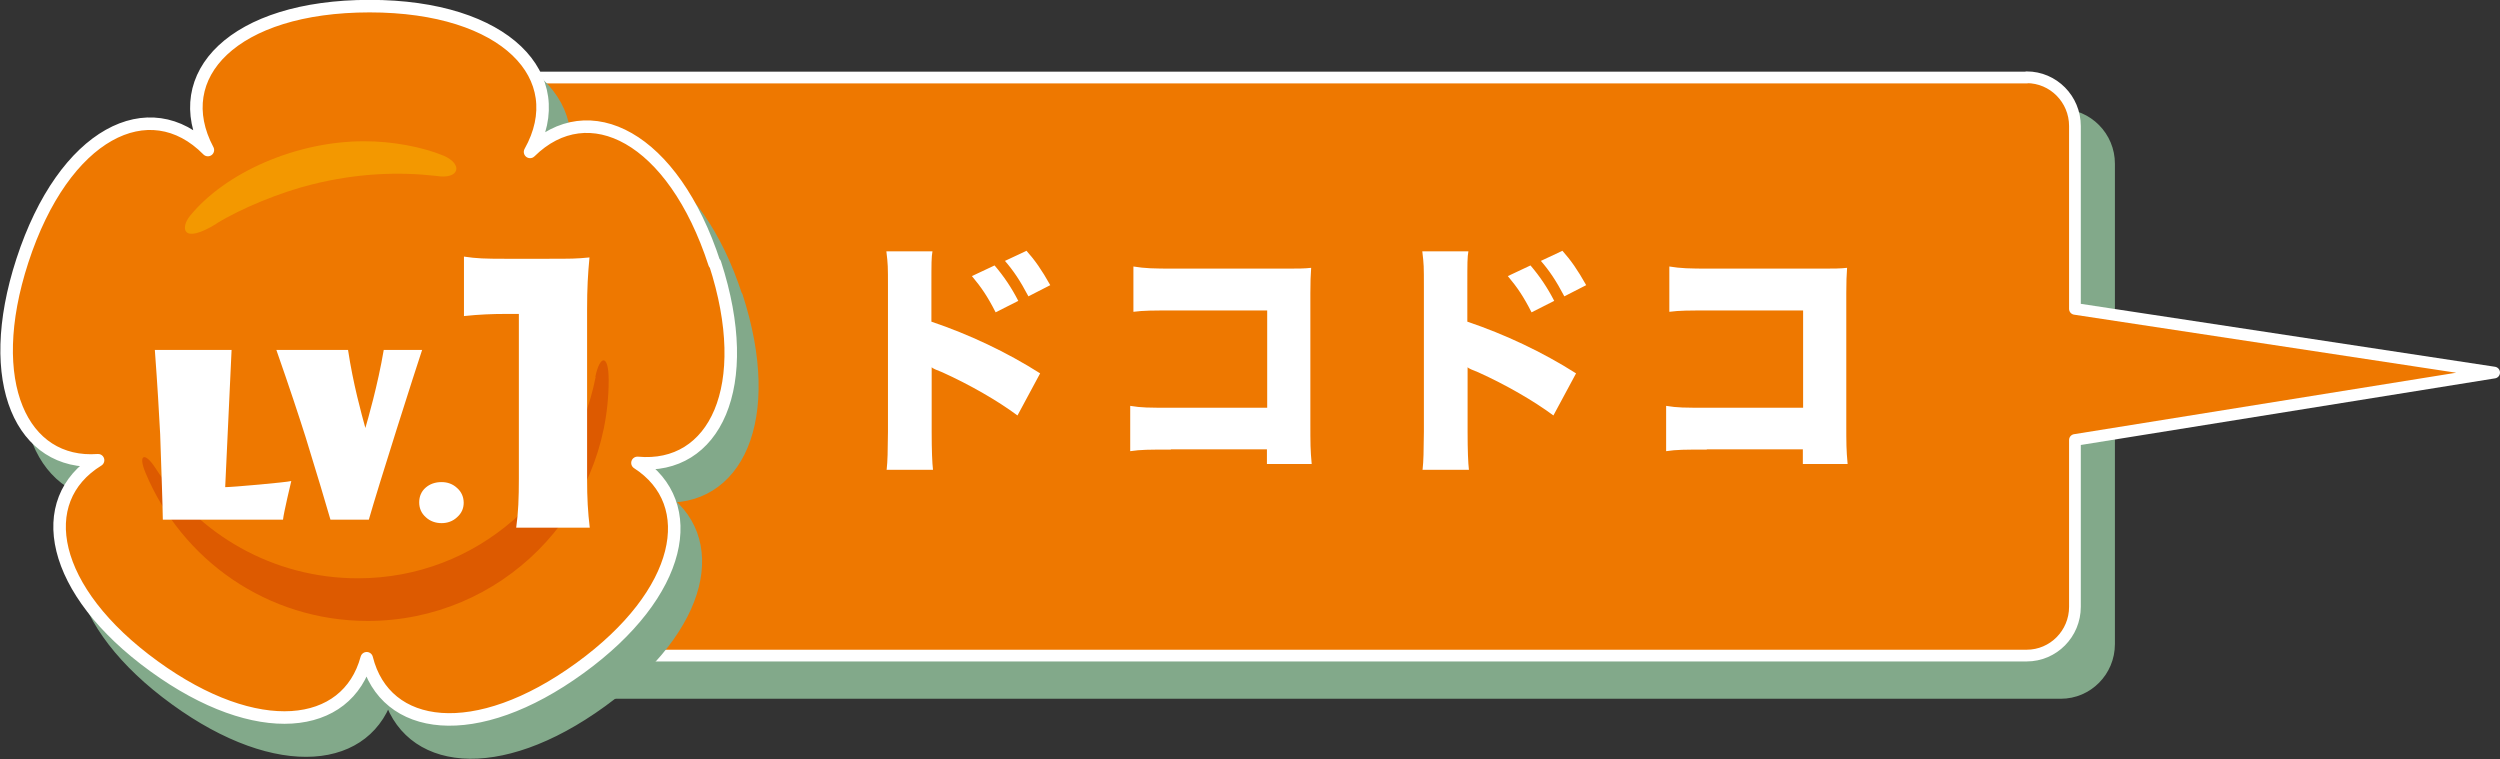
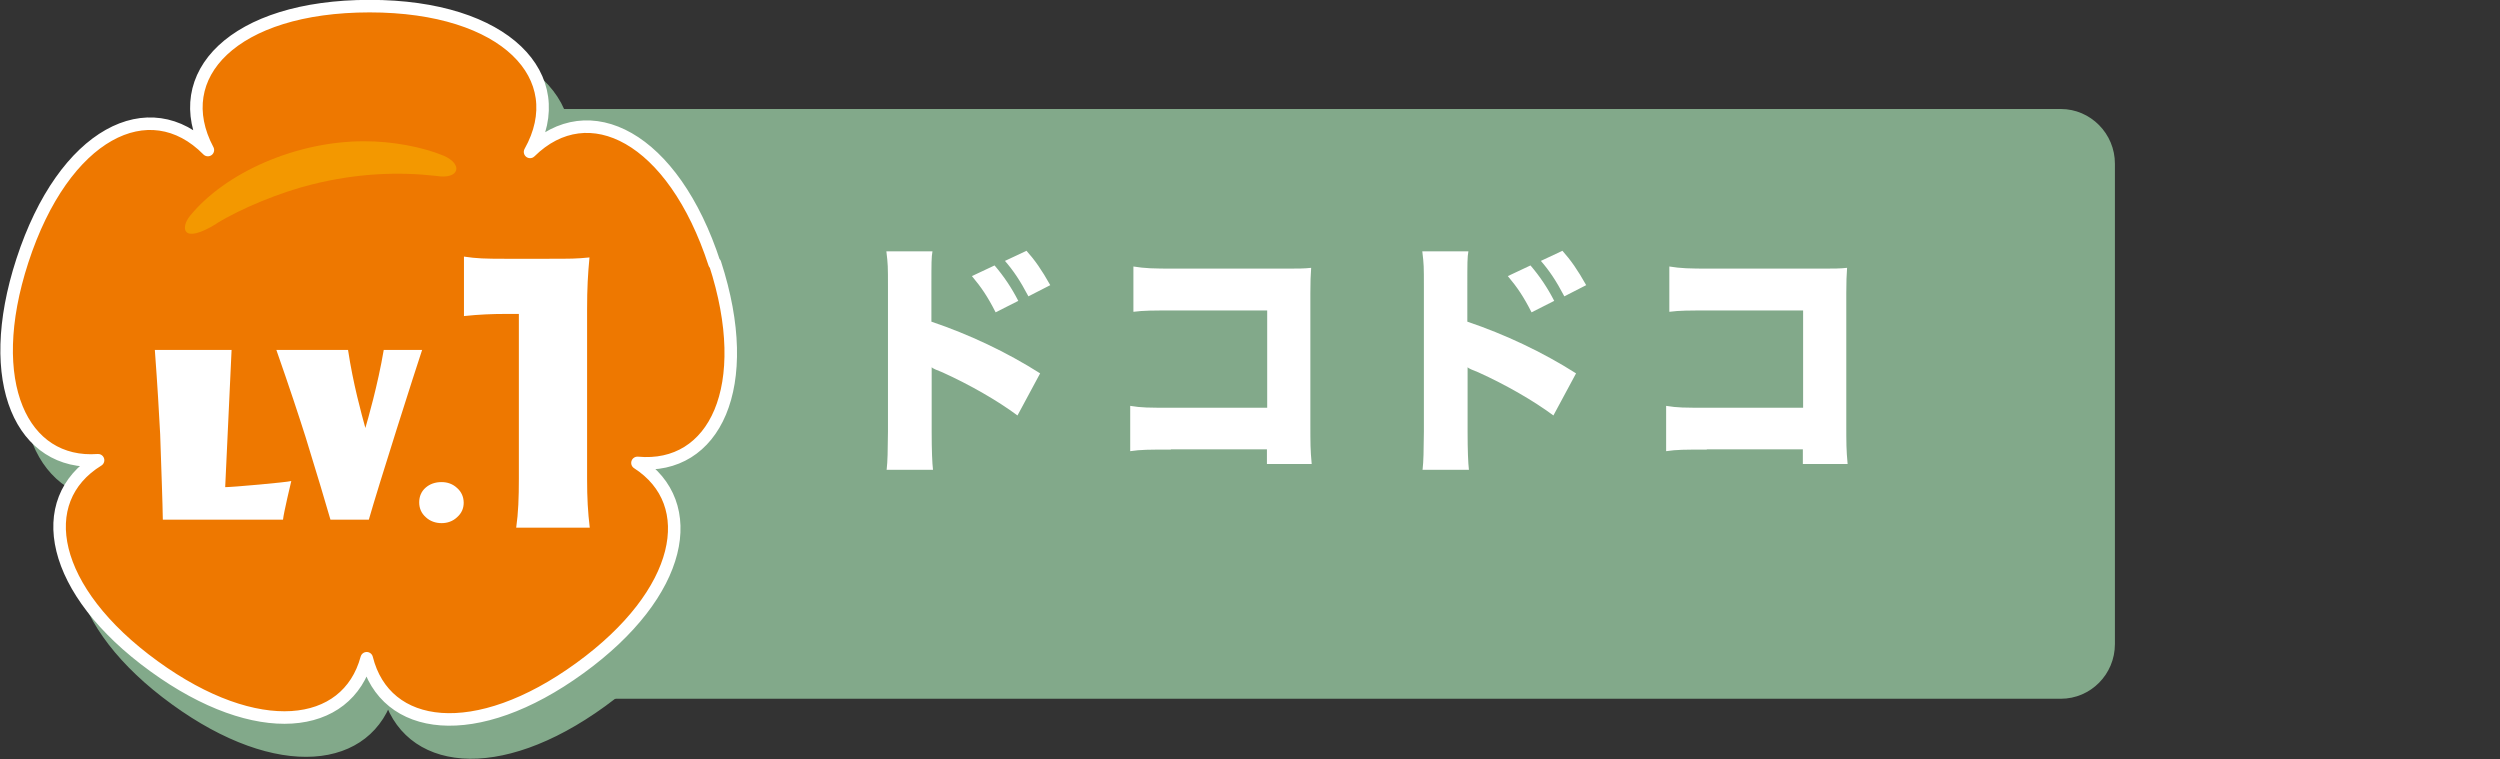
<svg xmlns="http://www.w3.org/2000/svg" viewBox="0 0 93.81 28.48">
  <rect x="0" y="0" width="93.81" height="28.48" fill="#333333" stroke="none" />
  <defs>
    <style>.cls-1{fill:#dd5a00;}.cls-2,.cls-3{stroke-width:.44px;}.cls-2,.cls-3,.cls-4,.cls-5{stroke-linecap:round;stroke-linejoin:round;}.cls-2,.cls-4{fill:#ee7800;stroke:#fff;}.cls-6{fill:#fff;}.cls-3,.cls-5{fill:#82a98a;mix-blend-mode:multiply;stroke:#82a98a;}.cls-7{isolation:isolate;}.cls-4,.cls-5{stroke-width:.47px;}.cls-8{fill:#f39800;}</style>
  </defs>
  <g class="cls-7">
    <g id="_レイヤー_2">
      <g id="_レイヤー_1-2">
        <path class="cls-3" d="M77.33,4.31H20.06c-1,0-1.81.82-1.81,1.83v18.03c0,1.01.82,1.83,1.81,1.83h57.27c1,0,1.81-.82,1.81-1.83V6.14c0-1.01-.82-1.83-1.81-1.83Z" />
-         <path class="cls-2" d="M76.05,2.91H18.78c-1,0-1.81.82-1.81,1.83v18.03c0,1.01.82,1.83,1.81,1.83h57.27c1,0,1.81-.82,1.81-1.83v-6.26l15.73-2.53-15.73-2.39v-6.86c0-1.01-.81-1.83-1.81-1.83Z" />
        <path class="cls-6" d="M33.27,17.64c.04-.39.04-.66.05-1.43v-5.43c0-.8,0-.85-.06-1.35h1.73c-.04.24-.04.39-.04,1.36v1.28c1.42.48,2.82,1.14,4.08,1.94l-.85,1.58c-.74-.55-1.78-1.15-2.82-1.62-.27-.11-.3-.12-.32-.14-.03,0-.04-.02-.08-.05v2.42c0,.69.02,1.18.05,1.43h-1.73ZM37.32,9.96c.35.41.64.84.89,1.33l-.85.43c-.3-.59-.53-.93-.89-1.36l.85-.4ZM38.51,9.4c.33.37.58.73.9,1.3l-.82.42c-.31-.59-.56-.96-.88-1.33l.81-.38Z" />
        <path class="cls-6" d="M43.94,16.87c-.82,0-1.13,0-1.53.06v-1.7c.43.07.67.07,1.56.07h3.58v-3.65h-3.48c-.82,0-1.16,0-1.54.05v-1.7c.43.07.72.08,1.57.08h4.11c.48,0,.73,0,.99-.03-.02.33-.03.48-.03.95v4.87c0,.78,0,1,.05,1.54h-1.68v-.55h-3.61Z" />
        <path class="cls-6" d="M53.38,17.64c.04-.39.04-.66.05-1.43v-5.43c0-.8,0-.85-.06-1.35h1.73c-.04.24-.04.39-.04,1.36v1.28c1.42.48,2.82,1.14,4.08,1.94l-.85,1.58c-.74-.55-1.78-1.15-2.82-1.62-.27-.11-.3-.12-.32-.14-.03,0-.04-.02-.08-.05v2.42c0,.69.02,1.18.05,1.43h-1.73ZM57.43,9.96c.35.41.64.84.89,1.33l-.85.43c-.3-.59-.53-.93-.89-1.36l.85-.4ZM58.62,9.4c.33.37.58.73.9,1.3l-.82.42c-.31-.59-.56-.96-.88-1.33l.81-.38Z" />
        <path class="cls-6" d="M64.05,16.87c-.82,0-1.13,0-1.53.06v-1.7c.43.07.67.07,1.56.07h3.58v-3.65h-3.48c-.82,0-1.16,0-1.54.05v-1.7c.43.07.72.08,1.57.08h4.11c.48,0,.73,0,.99-.03-.02.33-.03.48-.03.95v4.87c0,.78,0,1,.05,1.54h-1.68v-.55h-3.61Z" />
        <path class="cls-5" d="M27.63,11.13c-1.55-4.76-4.73-6.35-6.92-4.19,1.58-2.82-.91-5.47-6.03-5.47s-7.56,2.6-6.07,5.4c-2.19-2.22-5.4-.64-6.96,4.15-1.49,4.6,0,7.7,2.84,7.49-2.44,1.5-1.82,4.89,2.1,7.73,3.87,2.81,7.25,2.4,7.98-.3.69,2.76,4.09,3.21,8,.37,3.89-2.82,4.52-6.18,2.16-7.7,2.89.27,4.42-2.84,2.91-7.49Z" />
        <path class="cls-4" d="M26.81,9.89c-1.55-4.76-4.73-6.35-6.92-4.19,1.58-2.82-.91-5.47-6.02-5.47s-7.56,2.6-6.07,5.4c-2.19-2.22-5.4-.64-6.96,4.15-1.5,4.6,0,7.7,2.84,7.49-2.44,1.5-1.82,4.89,2.1,7.73,3.87,2.81,7.25,2.4,7.98-.3.69,2.76,4.09,3.21,8,.37,3.89-2.82,4.52-6.18,2.16-7.7,2.89.27,4.42-2.85,2.91-7.49Z" />
        <path class="cls-8" d="M8.12,8.39c.92-.57,2.41-1.18,3.59-1.47,1.69-.42,3.22-.48,4.65-.32.89.15,1.03-.44.28-.76-.8-.33-1.92-.54-2.97-.54-2.57,0-5.22,1.18-6.54,2.8-.36.44-.31,1.1,1,.29Z" />
-         <path class="cls-1" d="M22.35,14.15c-.85,4.26-4.43,7.55-8.92,7.55-3.19,0-5.99-1.65-7.6-4.14-.4-.62-.66-.51-.37.18,1.36,3.27,4.58,5.56,8.34,5.56,4.99,0,9.04-4.05,9.04-9.04,0-1.01-.34-.92-.5-.12Z" />
        <path class="cls-6" d="M10.93,18.05s-.29,1.21-.31,1.45h-4.51c-.01-.65-.05-1.72-.1-3.21-.04-.76-.1-1.82-.2-3.16h2.88l-.24,5.15c.27,0,2.29-.18,2.48-.23Z" />
        <path class="cls-6" d="M15.84,13.13c-.23.68-1.63,5.07-2,6.37h-1.44c-.18-.63-.49-1.66-.93-3.09-.25-.79-.61-1.88-1.1-3.28h2.69c.19,1.27.5,2.38.65,2.93.08-.27.47-1.62.69-2.93h1.44Z" />
        <path class="cls-6" d="M17.4,18.86c0,.22-.08.4-.25.55-.16.15-.36.22-.58.22s-.43-.07-.59-.22c-.17-.15-.25-.34-.25-.56s.08-.41.24-.55c.16-.14.36-.21.6-.21.22,0,.42.07.58.22.16.14.25.33.25.56Z" />
        <path class="cls-6" d="M17.42,9.63c.46.07.79.08,1.52.08h1.61c.9,0,1.06,0,1.57-.05-.06.64-.09,1.15-.09,1.95v6.36c0,.73.03,1.24.1,1.83h-2.76c.08-.56.1-1.13.1-1.83v-6.19h-.51c-.49,0-.99.02-1.55.08v-2.24Z" />
      </g>
    </g>
  </g>
</svg>